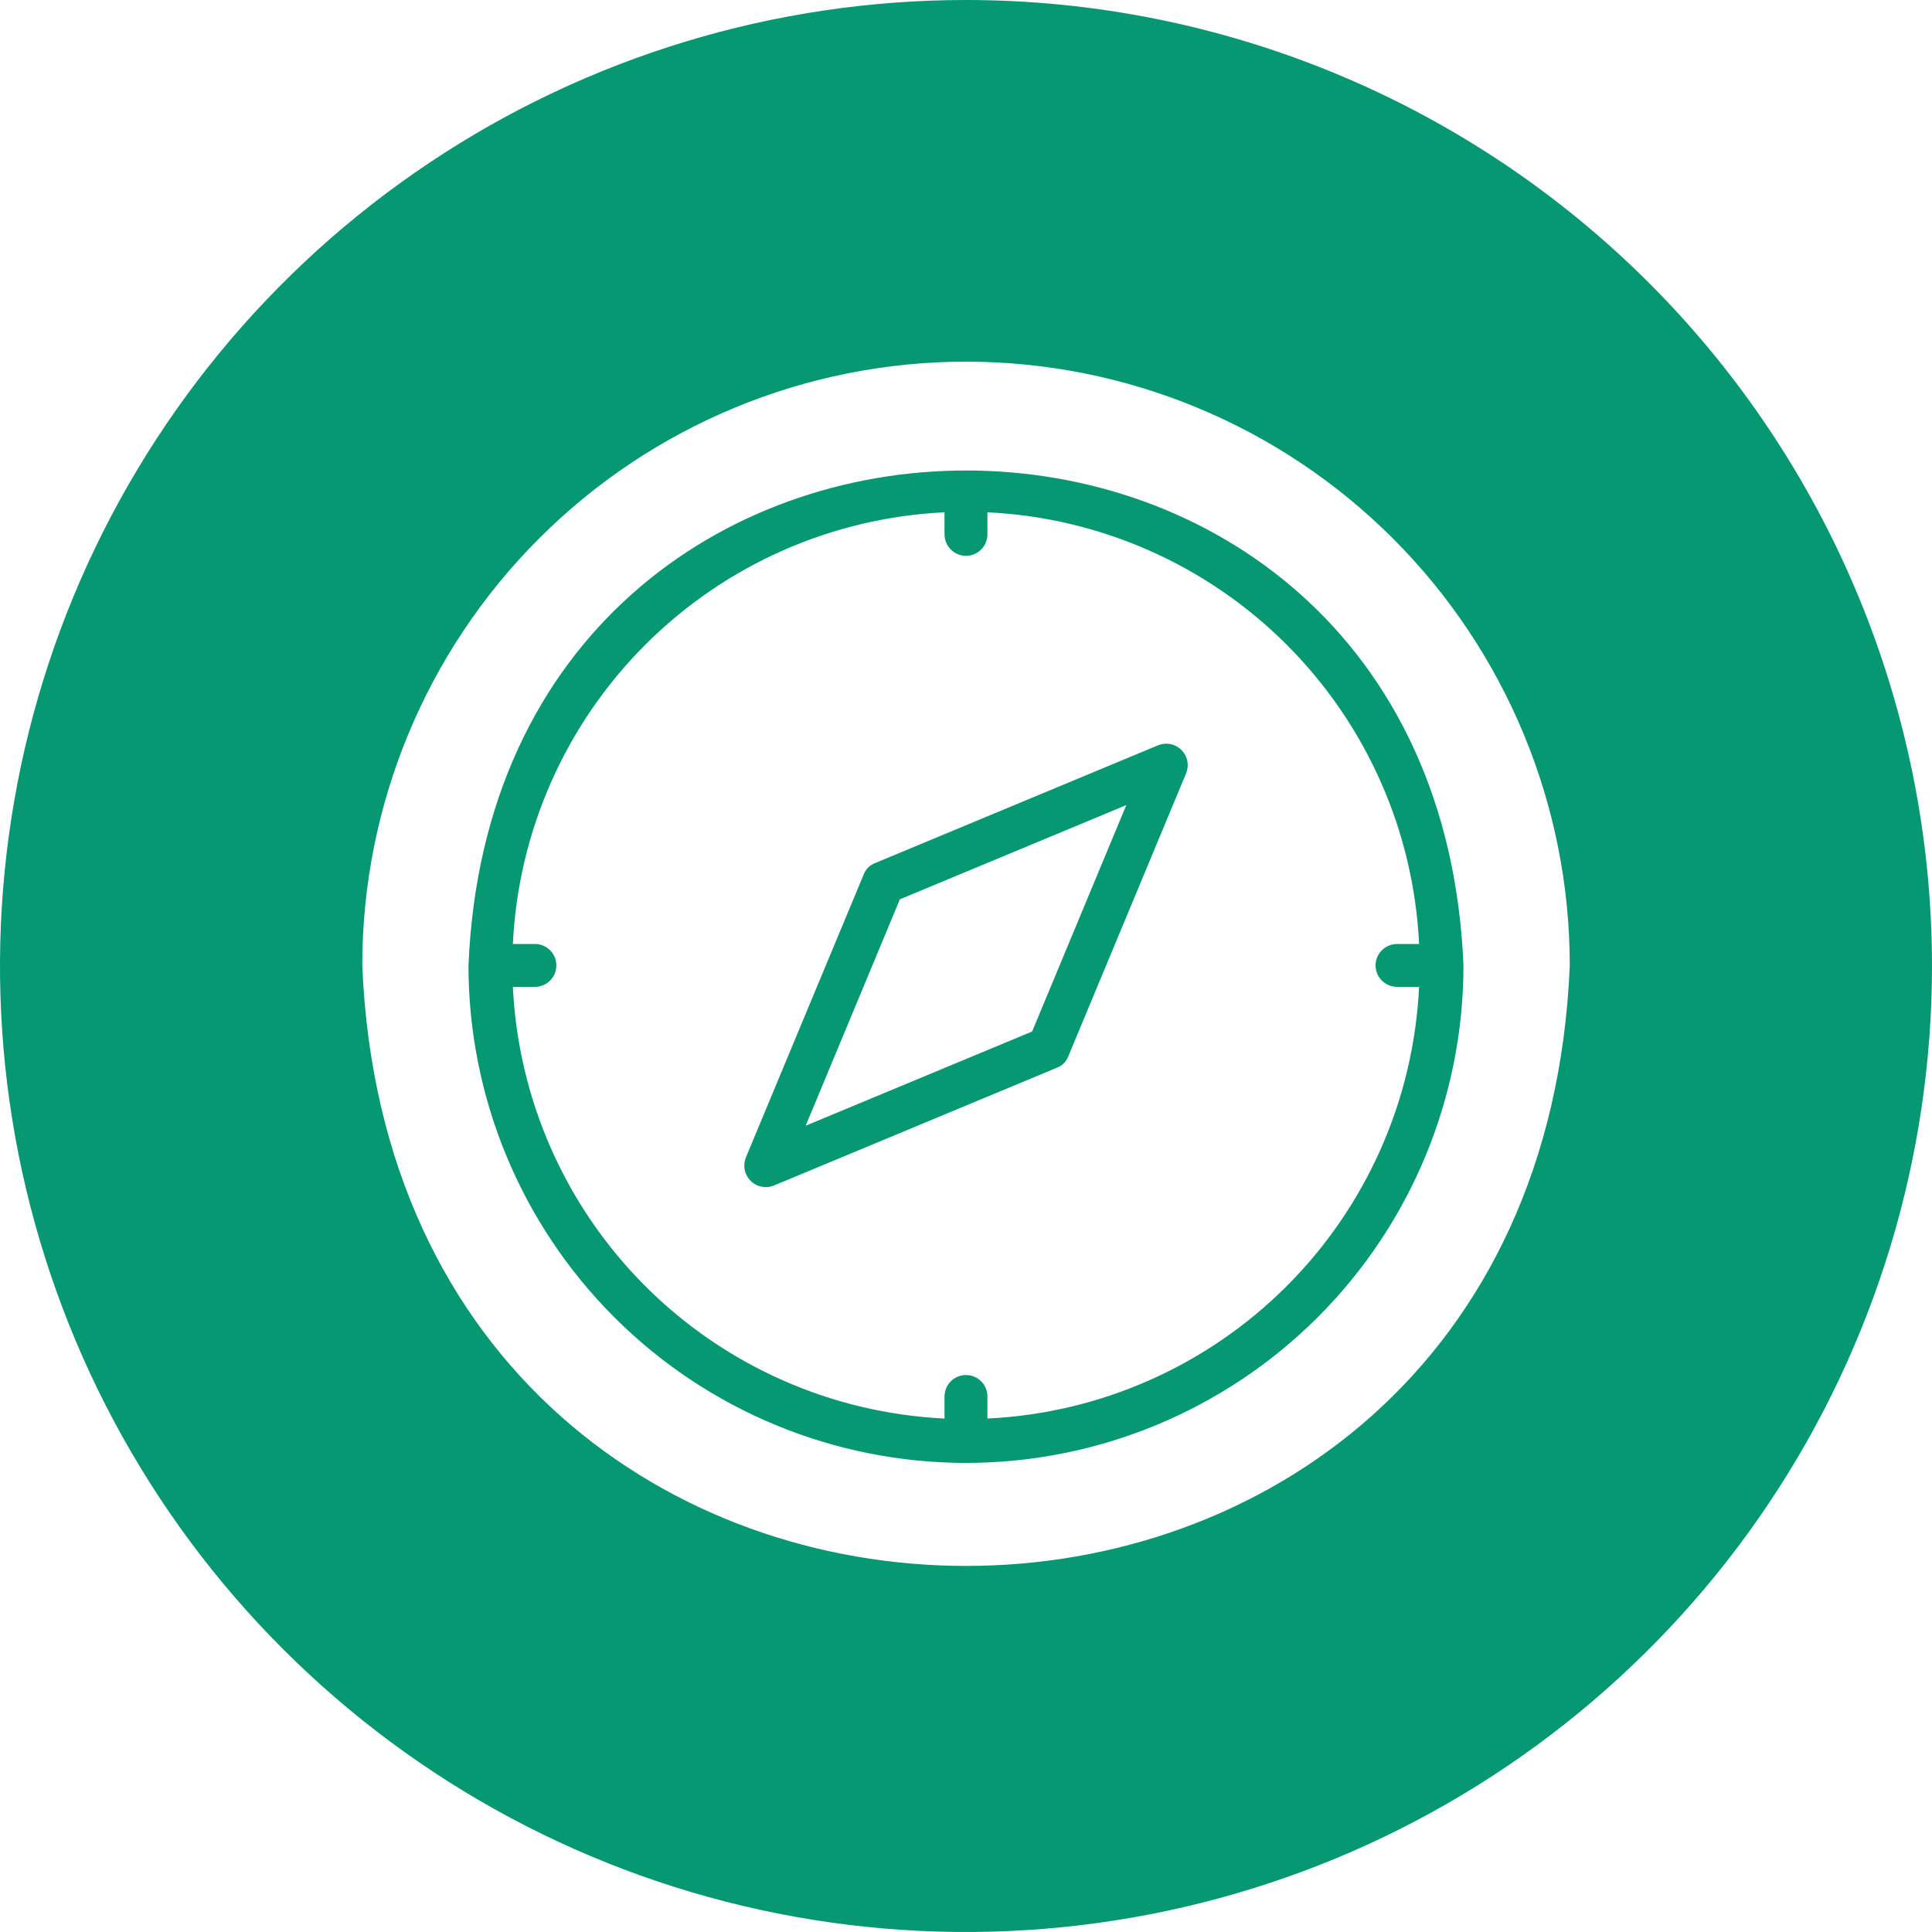
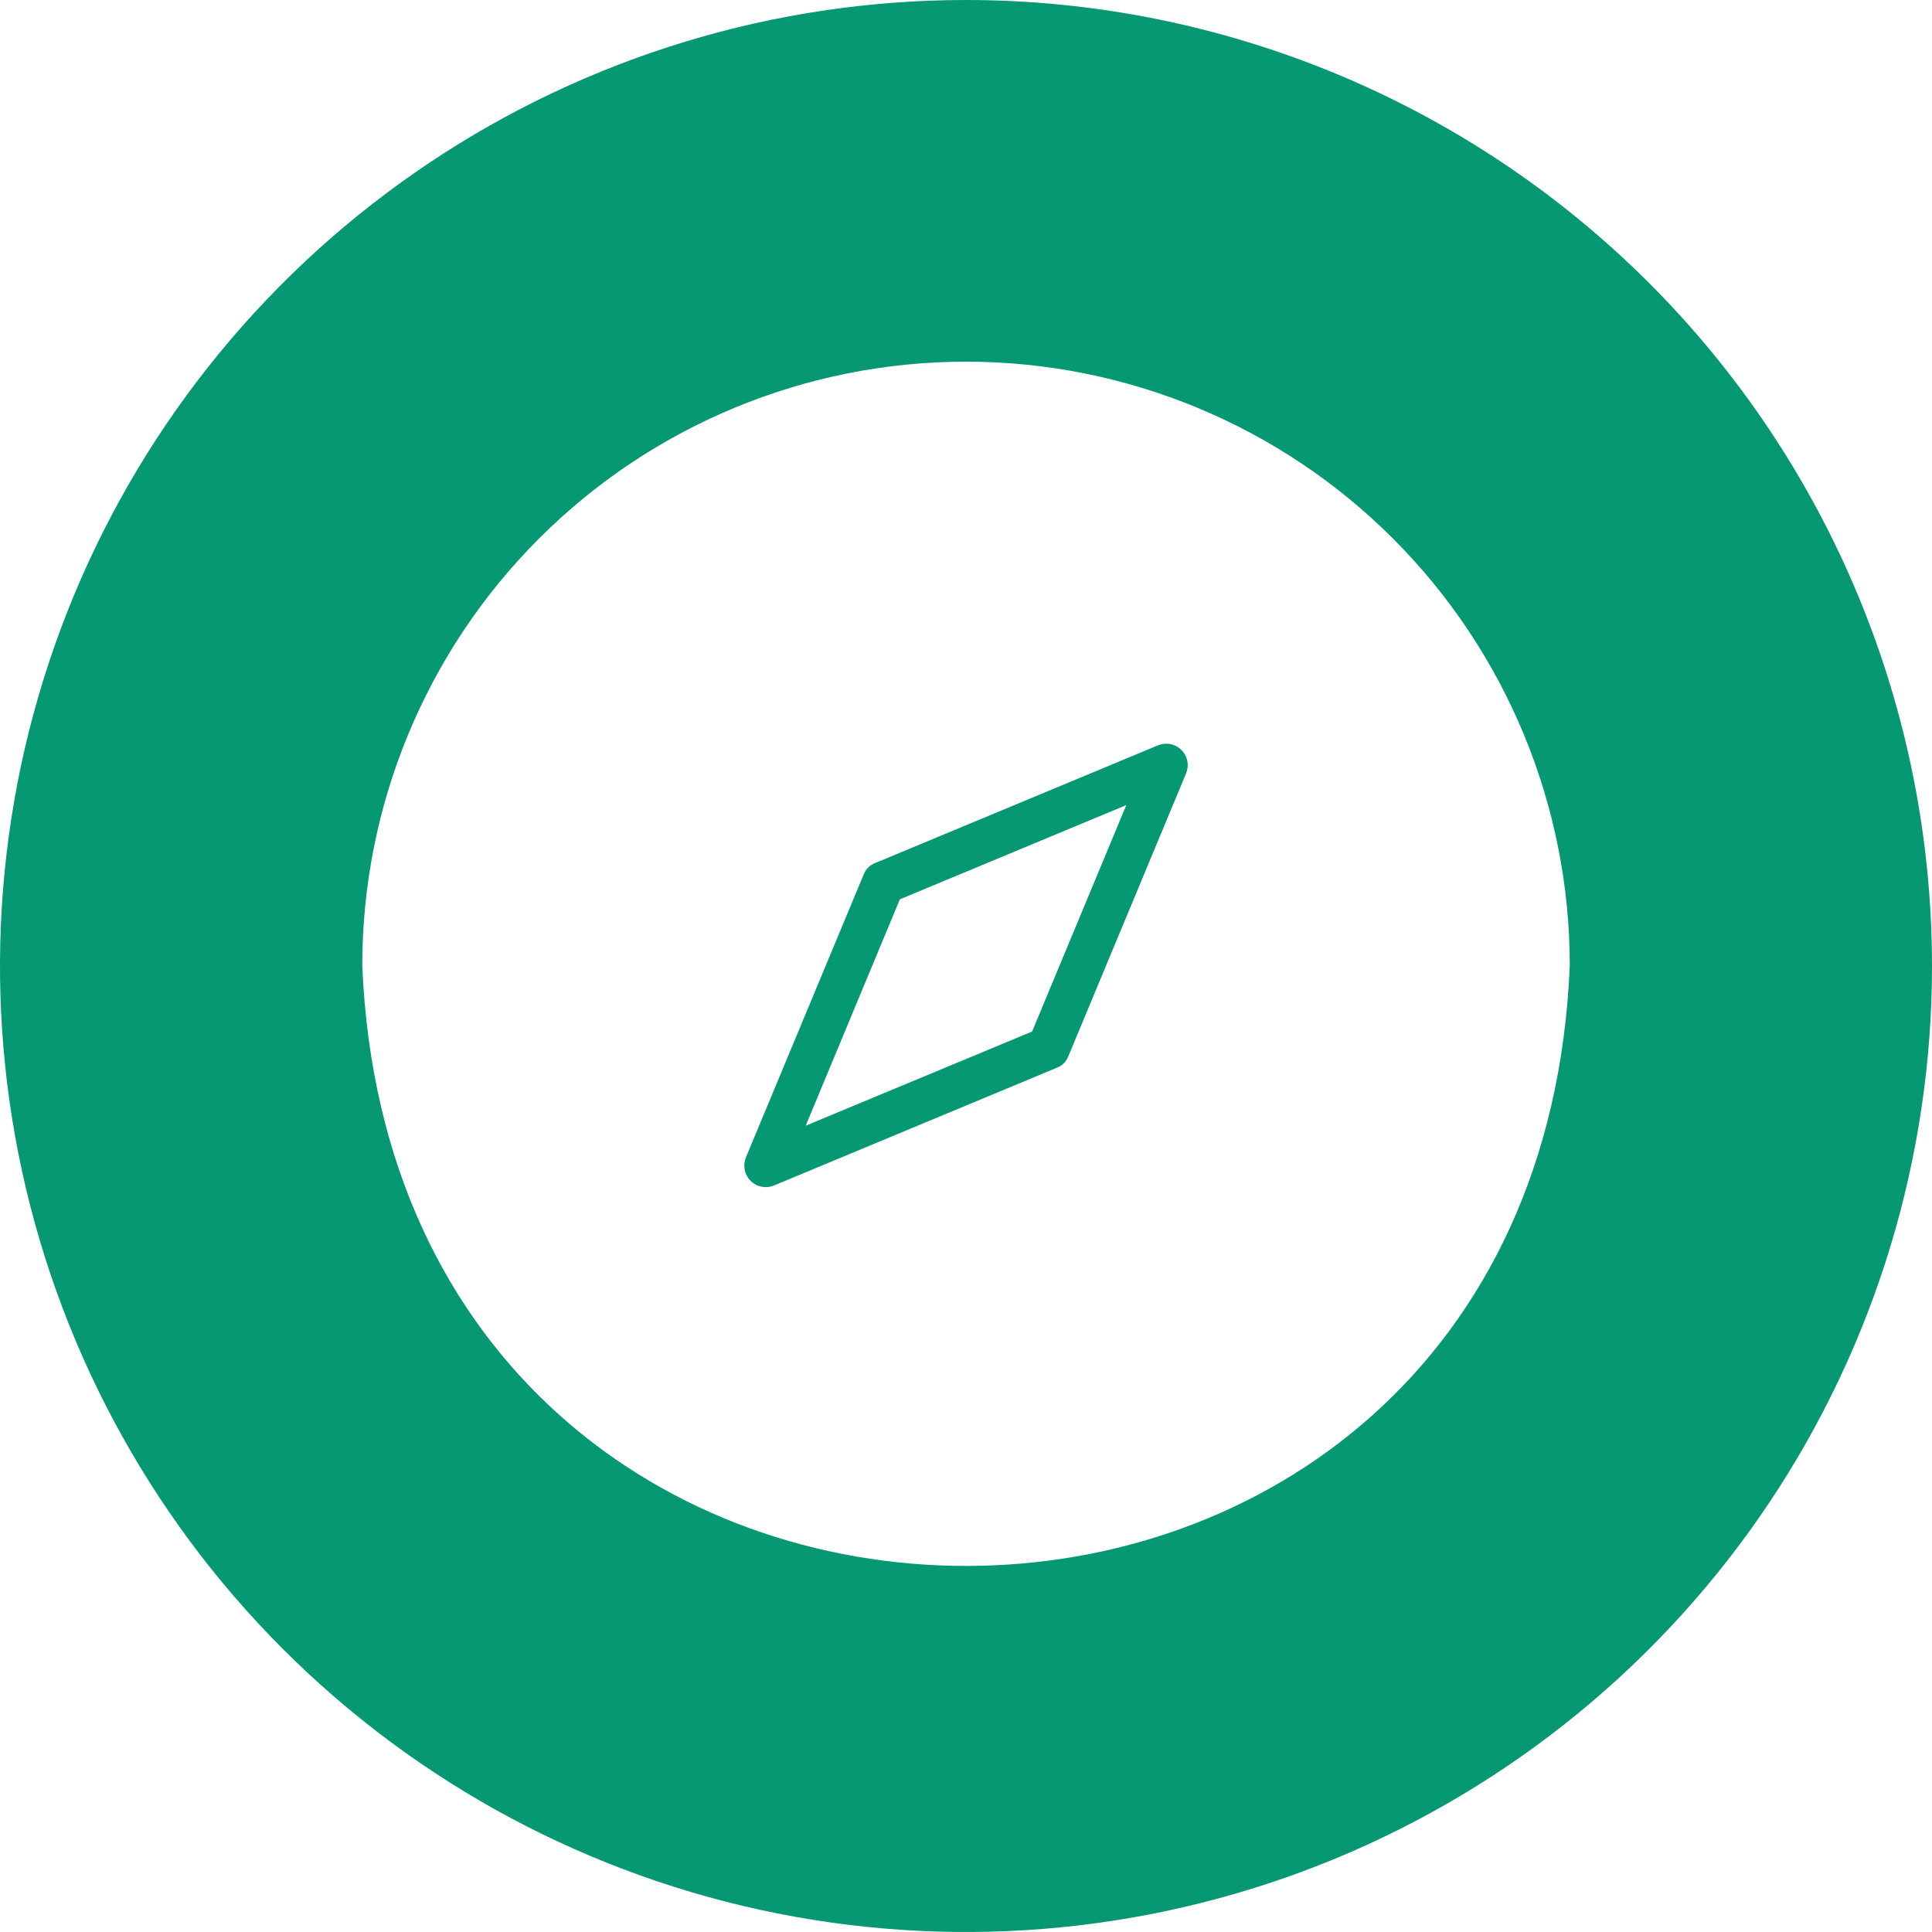
<svg xmlns="http://www.w3.org/2000/svg" width="35" height="35" viewBox="0 0 35 35" fill="none">
  <g clip-path="url(#clip0_1313_11682)">
    <path d="M20.978 13.502L15.854 15.635C15.806 15.653 15.763 15.681 15.727 15.717C15.692 15.752 15.664 15.796 15.646 15.843L13.513 20.967C13.484 21.038 13.476 21.117 13.491 21.192C13.506 21.268 13.543 21.337 13.597 21.392C13.652 21.446 13.721 21.483 13.797 21.498C13.872 21.513 13.951 21.506 14.022 21.476L19.146 19.343C19.194 19.325 19.237 19.298 19.273 19.262C19.308 19.226 19.336 19.183 19.354 19.135L21.487 14.011C21.516 13.94 21.524 13.862 21.509 13.786C21.494 13.71 21.457 13.641 21.403 13.587C21.348 13.532 21.279 13.495 21.203 13.48C21.128 13.465 21.049 13.473 20.978 13.502ZM18.698 18.687L14.596 20.393L16.302 16.292L20.404 14.585L18.698 18.687Z" fill="#059872" />
-     <path d="M8.487 17.489C8.487 19.88 9.437 22.172 11.127 23.862C12.817 25.552 15.11 26.502 17.5 26.502C19.89 26.502 22.182 25.552 23.873 23.862C25.563 22.172 26.512 19.88 26.512 17.489C26.02 5.535 8.985 5.535 8.487 17.489ZM17.888 25.698V25.304C17.889 25.253 17.88 25.202 17.86 25.154C17.841 25.106 17.813 25.062 17.777 25.026C17.74 24.989 17.697 24.96 17.65 24.94C17.602 24.92 17.551 24.91 17.5 24.91C17.448 24.91 17.397 24.92 17.35 24.94C17.302 24.96 17.259 24.989 17.223 25.026C17.187 25.062 17.158 25.106 17.139 25.154C17.12 25.202 17.111 25.253 17.111 25.304V25.698C15.069 25.601 13.136 24.745 11.69 23.299C10.244 21.853 9.389 19.92 9.291 17.878H9.685C9.736 17.879 9.788 17.869 9.835 17.85C9.883 17.831 9.927 17.802 9.964 17.766C10 17.73 10.029 17.687 10.049 17.64C10.069 17.592 10.079 17.541 10.079 17.489C10.079 17.438 10.069 17.387 10.049 17.339C10.029 17.292 10 17.249 9.964 17.213C9.927 17.177 9.883 17.148 9.835 17.129C9.788 17.11 9.736 17.1 9.685 17.101H9.291C9.389 15.059 10.244 13.126 11.69 11.68C13.136 10.234 15.069 9.378 17.111 9.281V9.675C17.111 9.726 17.12 9.777 17.139 9.825C17.158 9.873 17.187 9.916 17.223 9.953C17.259 9.99 17.302 10.019 17.35 10.039C17.397 10.059 17.448 10.069 17.5 10.069C17.551 10.069 17.602 10.059 17.65 10.039C17.697 10.019 17.74 9.99 17.777 9.953C17.813 9.916 17.841 9.873 17.86 9.825C17.88 9.777 17.889 9.726 17.888 9.675V9.281C19.931 9.378 21.864 10.234 23.31 11.68C24.756 13.126 25.611 15.059 25.708 17.101H25.315C25.263 17.1 25.212 17.11 25.164 17.129C25.116 17.148 25.073 17.177 25.036 17.213C24.999 17.249 24.97 17.292 24.95 17.339C24.93 17.387 24.92 17.438 24.92 17.489C24.92 17.541 24.93 17.592 24.95 17.64C24.97 17.687 24.999 17.73 25.036 17.766C25.073 17.802 25.116 17.831 25.164 17.85C25.212 17.869 25.263 17.879 25.315 17.878H25.708C25.611 19.92 24.756 21.853 23.31 23.299C21.864 24.745 19.931 25.601 17.888 25.698Z" fill="#059872" />
    <path d="M17.5 0C14.039 0 10.655 1.026 7.778 2.949C4.9 4.872 2.657 7.605 1.332 10.803C0.008 14.001 -0.339 17.519 0.336 20.914C1.012 24.309 2.678 27.427 5.126 29.874C7.573 32.322 10.691 33.989 14.086 34.664C17.481 35.339 20.999 34.992 24.197 33.668C27.395 32.343 30.128 30.1 32.051 27.223C33.974 24.345 35 20.961 35 17.5C34.999 12.859 33.156 8.408 29.874 5.126C26.592 1.845 22.141 0.001 17.5 0ZM6.563 17.489C6.563 14.588 7.715 11.806 9.766 9.755C11.817 7.704 14.599 6.552 17.5 6.552C20.401 6.552 23.183 7.704 25.234 9.755C27.285 11.806 28.438 14.588 28.438 17.489C27.841 31.992 7.164 31.998 6.563 17.489Z" fill="#059872" />
  </g>
  <defs>
    <clipPath id="clip0_1313_11682">
      <rect width="35" height="35" fill="white" />
    </clipPath>
  </defs>
</svg>